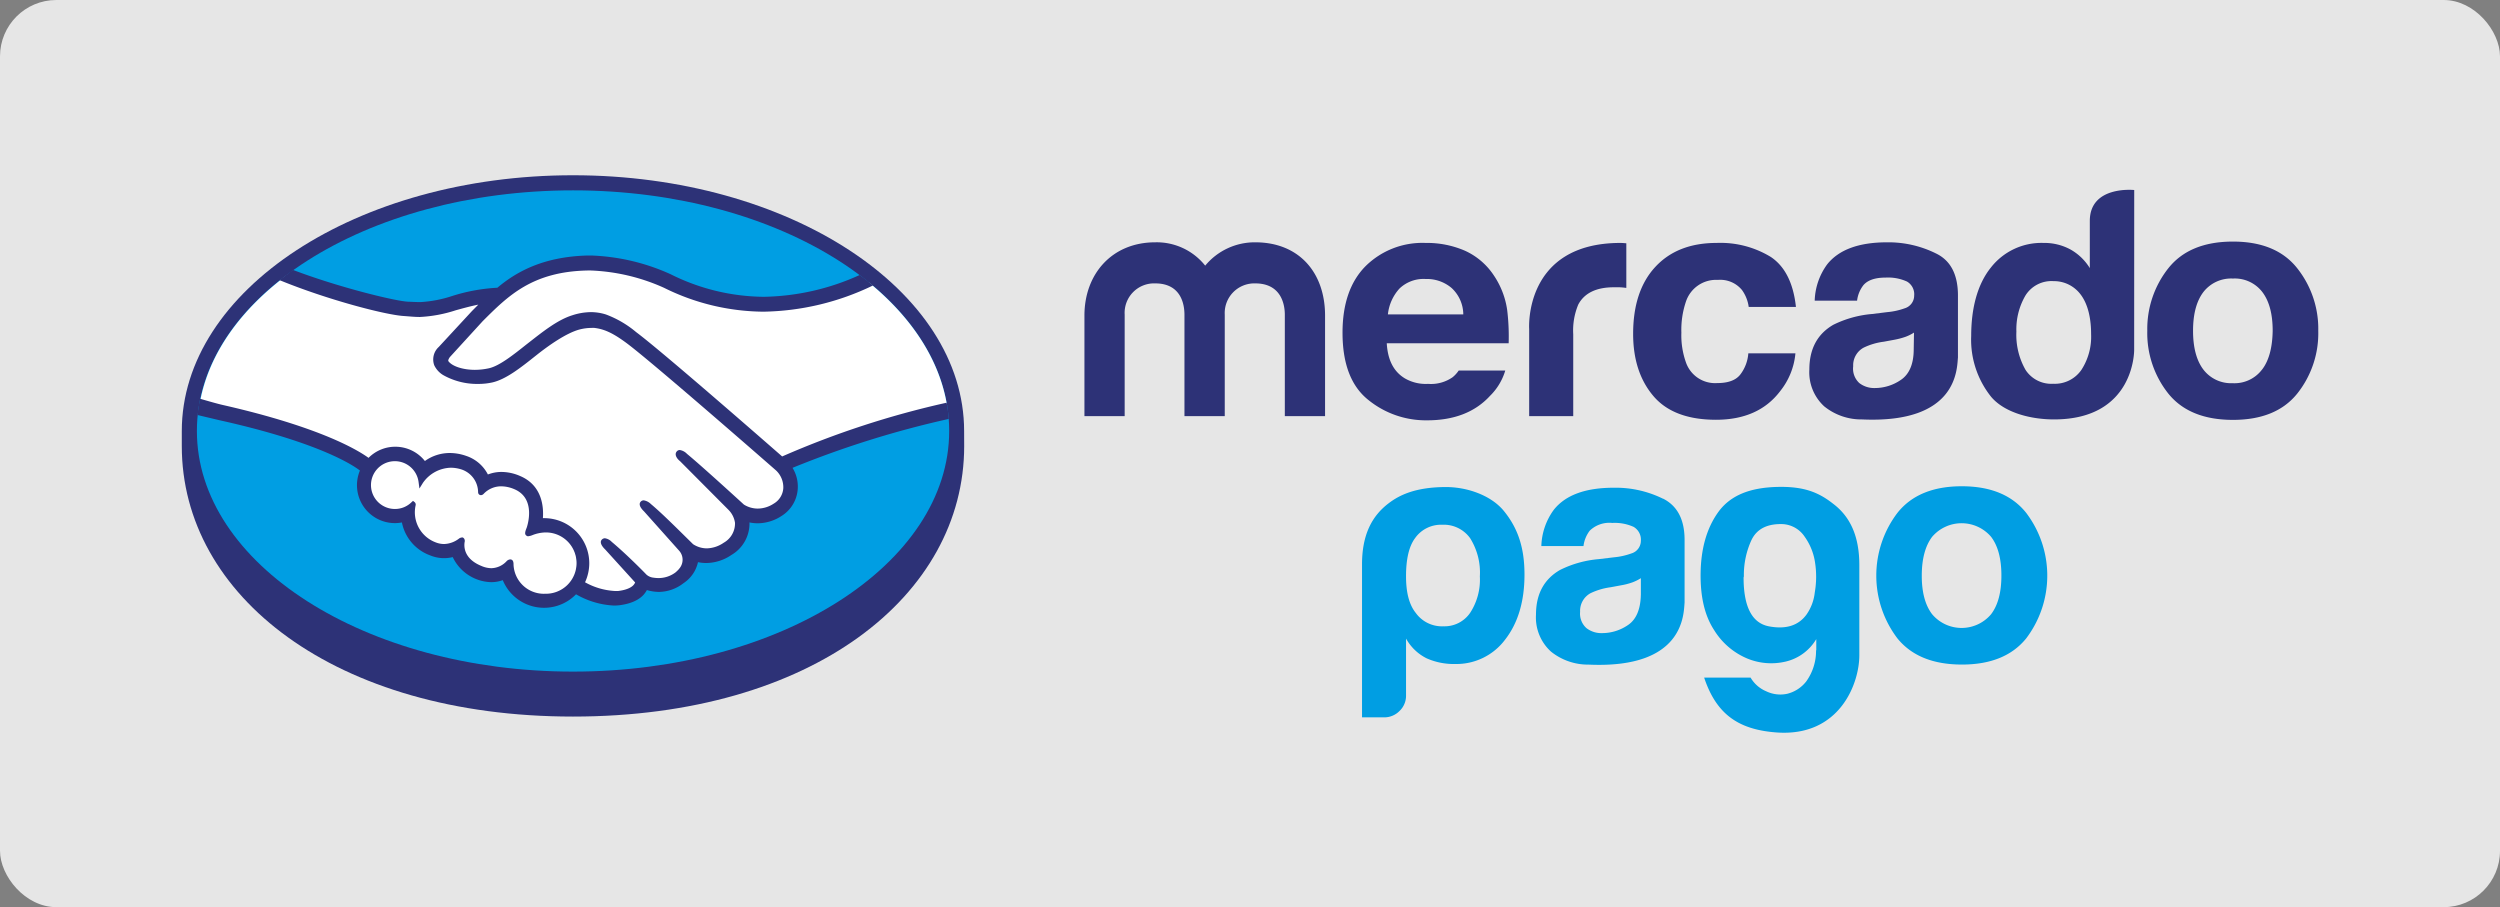
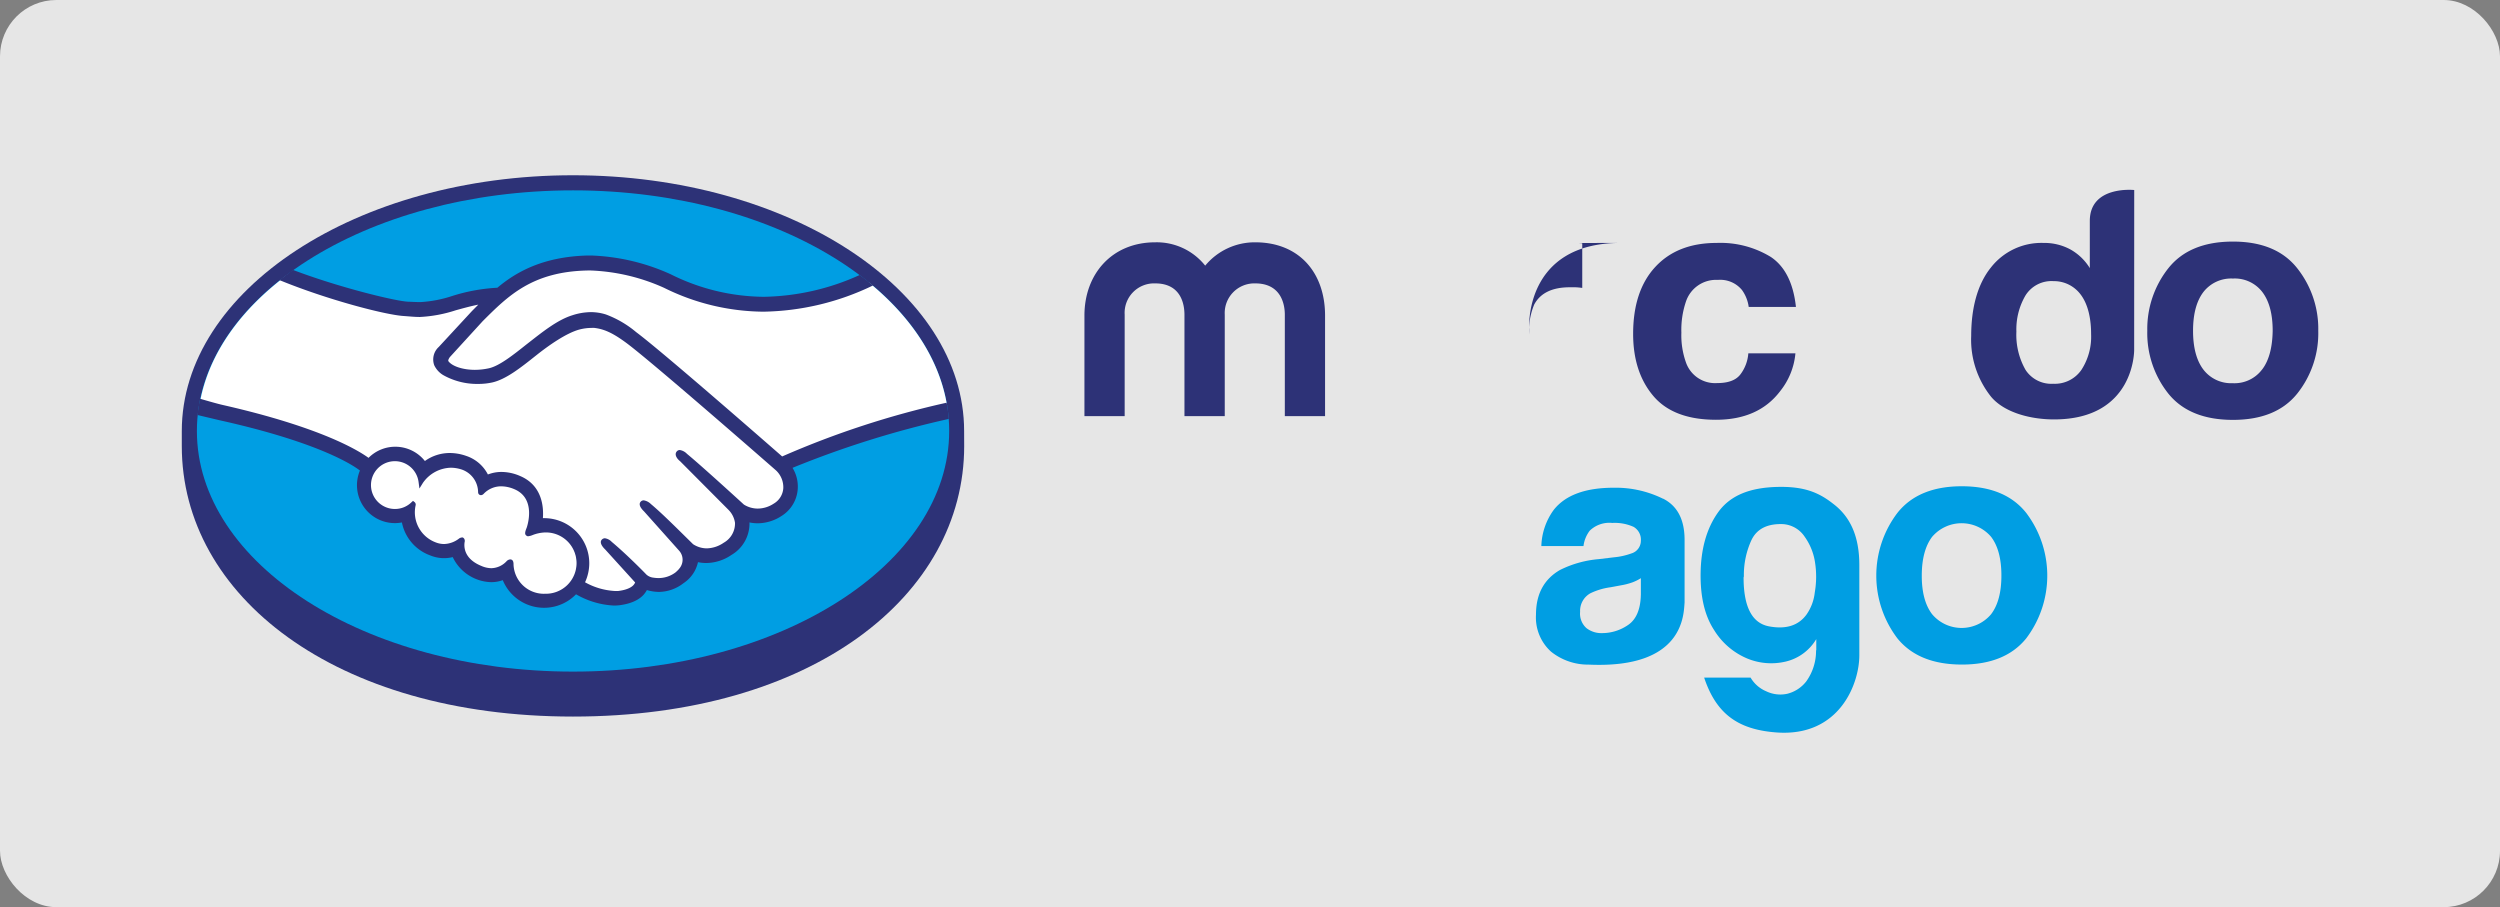
<svg xmlns="http://www.w3.org/2000/svg" viewBox="0 0 443.64 160.98">
  <rect x="0" y="0" width="443.64" height="160.98" fill="#808080" stroke="none" />
  <defs>
    <style>.cls-1,.cls-4{fill:#fff;}.cls-1{opacity:0.8;}.cls-2{fill:#2d3277;}.cls-3{fill:#009ee3;}</style>
  </defs>
  <title>LogoMP</title>
  <g id="Capa_2" data-name="Capa 2">
    <g id="Capa_1-2" data-name="Capa 1">
      <rect class="cls-1" width="443.64" height="160.98" rx="10" ry="10" />
      <path class="cls-2" d="M171.09,76.5c0-25-31.07-45.4-69.41-45.4S32.26,51.49,32.26,76.5c0,.65,0,2.44,0,2.66,0,26.54,27.17,48,69.42,48,42.51,0,69.42-21.49,69.42-48Z" />
      <path class="cls-3" d="M168.44,76.48c0,23.58-29.89,42.7-66.75,42.7s-66.75-19.12-66.75-42.7,29.89-42.7,66.75-42.7S168.44,52.9,168.44,76.48Z" />
      <path class="cls-4" d="M79.53,63c0,.07-.7.76-.27,1.31,1,1.35,4.3,2.12,7.59,1.38,2-.44,4.47-2.44,6.91-4.37,2.63-2.09,5.25-4.19,7.88-5a8.93,8.93,0,0,1,5.74-.15,17.58,17.58,0,0,1,5.24,3.05c4.57,3.44,22.93,19.47,26.1,22.24A158,158,0,0,1,168.07,72c-1.34-8.23-6.35-15.75-13.94-21.92-10.58,4.45-23.51,6.76-36.15.59-.06,0-6.91-3.27-13.65-3.11-10,.24-14.38,4.58-19,9.17Z" />
      <path class="cls-4" d="M138,83.19c-.22-.19-21.6-18.9-26.44-22.54-2.8-2.1-4.36-2.64-6-2.84a8.07,8.07,0,0,0-2.85.27c-2.25.61-5.2,2.58-7.81,4.66s-5.27,4.18-7.63,4.71a12.33,12.33,0,0,1-8.41-1.26,3.69,3.69,0,0,1-1.4-1.53,2.6,2.6,0,0,1,.71-2.79l5.9-6.38c.69-.69,1.38-1.37,2.09-2.05a39.24,39.24,0,0,0-5.38,1.21,23.16,23.16,0,0,1-6.27,1.18,60,60,0,0,1-6.41-1,95.63,95.63,0,0,1-17-6.15c-8.39,6.25-14,14-15.61,22.65,1.2.32,3.14.9,4,1.08,19,4.22,24.89,8.56,26,9.47a6.28,6.28,0,0,1,9.85.58,7.16,7.16,0,0,1,4.52-1.59,8.35,8.35,0,0,1,2.72.48,6.25,6.25,0,0,1,3.82,3.45,6.1,6.1,0,0,1,2.64-.56,8,8,0,0,1,3.15.69c3.5,1.5,4.05,4.94,3.73,7.53a6.34,6.34,0,0,1,.76,0,7.51,7.51,0,0,1,6.62,11.08c1.13.64,4,2.07,6.53,1.75,2-.25,2.79-.94,3.06-1.33s.39-.58.2-.8l-5.35-6s-.89-.84-.59-1.16.84.15,1.23.47c2.72,2.27,6,5.71,6,5.71s.28.47,1.51.69a5.14,5.14,0,0,0,5.16-1.94l-.06,0a2.84,2.84,0,0,0-.15-3.52l-6.25-7s-.9-.82-.59-1.15.84.14,1.24.47c2,1.65,4.77,4.46,7.45,7.09a5.1,5.1,0,0,0,6-.21,4.32,4.32,0,0,0,2.22-3.92,4.48,4.48,0,0,0-1.32-2.61L121,81.51s-.9-.77-.58-1.16.84.15,1.23.47c2.72,2.28,10.08,9,10.08,9a5.21,5.21,0,0,0,5.8-.12,3.87,3.87,0,0,0,1.9-3.06A4.52,4.52,0,0,0,138,83.19Z" />
      <path class="cls-4" d="M96.55,94.08c-1.32,0-2.77.77-3,.65s.08-.6.21-.91,1.87-5.55-2.38-7.37c-3.26-1.4-5.24.17-5.93.88-.18.19-.26.17-.28-.06a4.69,4.69,0,0,0-3.29-4.36,6.42,6.42,0,0,0-7.25,2.58,4.64,4.64,0,1,0-1.38,4s0,.07,0,.16a6.14,6.14,0,0,0,3.83,7A4.56,4.56,0,0,0,81.63,96c.37-.26.43-.15.38.19-.16,1.08,0,3.38,3.27,4.69a4.16,4.16,0,0,0,4.87-.9c.41-.38.53-.32.55.27a5.86,5.86,0,1,0,5.85-6.12Z" />
      <path class="cls-2" d="M138.8,81c-6.58-5.75-21.8-19-25.92-22.07a18.24,18.24,0,0,0-5.37-3.13,9,9,0,0,0-2.64-.41,10.91,10.91,0,0,0-3.35.57c-2.67.84-5.32,3-7.89,5l-.13.1c-2.39,1.9-4.86,3.87-6.73,4.29a11.66,11.66,0,0,1-2.49.28c-2.1,0-4-.61-4.69-1.51-.11-.15,0-.39.23-.74l0,0L85.65,57c4.54-4.53,8.83-8.82,18.69-9h.49a34.81,34.81,0,0,1,13,3.07,40.23,40.23,0,0,0,17.68,4.24,46.18,46.18,0,0,0,19.4-4.65c-.75-.64-1.54-1.25-2.35-1.86a42.74,42.74,0,0,1-17,3.87,37.52,37.52,0,0,1-16.54-4,37.26,37.26,0,0,0-14.11-3.33h-.56c-8.29.2-13,3.14-16.09,5.72a31.86,31.86,0,0,0-8,1.46,21.86,21.86,0,0,1-5.66,1.09c-.73,0-2-.07-2.15-.07C70.33,53.48,60.12,51,52,47.9c-.82.59-1.62,1.19-2.4,1.81,8.48,3.48,18.8,6.17,22.06,6.37.9.06,1.87.17,2.84.17a24.19,24.19,0,0,0,6.38-1.19c1.23-.34,2.59-.72,4-1L83.75,55.2l-5.89,6.37a3,3,0,0,0-.8,3.25,4.08,4.08,0,0,0,1.55,1.72,12.26,12.26,0,0,0,6.24,1.59,11.63,11.63,0,0,0,2.5-.26c2.46-.56,5.05-2.62,7.79-4.8,2.19-1.74,5.29-3.94,7.67-4.59a8.73,8.73,0,0,1,2.13-.29,4.68,4.68,0,0,1,.55,0c1.57.2,3.09.74,5.8,2.77,4.83,3.63,26.21,22.33,26.42,22.52A4.1,4.1,0,0,1,139,86.65a3.43,3.43,0,0,1-1.71,2.73,5.2,5.2,0,0,1-2.81.87,4.62,4.62,0,0,1-2.47-.71c-.08-.07-7.41-6.79-10.1-9a2.25,2.25,0,0,0-1.27-.68.69.69,0,0,0-.56.27c-.43.52,0,1.24.61,1.72l8.56,8.6a4.11,4.11,0,0,1,1.18,2.32,3.92,3.92,0,0,1-2,3.54,5.51,5.51,0,0,1-3,1,4.46,4.46,0,0,1-2.44-.74l-1.23-1.21c-2.24-2.21-4.55-4.49-6.25-5.91a2.3,2.3,0,0,0-1.28-.66.72.72,0,0,0-.53.23c-.2.22-.33.6.15,1.24a3.77,3.77,0,0,0,.43.48l6.25,7a2.4,2.4,0,0,1,.14,3l-.22.28a6,6,0,0,1-.58.56,5,5,0,0,1-3.06,1,5.38,5.38,0,0,1-.84-.07,2.21,2.21,0,0,1-1.23-.52l-.08-.08c-.34-.36-3.49-3.57-6.09-5.74a2.13,2.13,0,0,0-1.21-.65.74.74,0,0,0-.57.25c-.51.56.26,1.41.59,1.72l5.33,5.87a1.57,1.57,0,0,1-.21.36c-.19.26-.83.91-2.77,1.15a5.48,5.48,0,0,1-.7,0,12.17,12.17,0,0,1-5.21-1.54,8.08,8.08,0,0,0,.75-3.38,8,8,0,0,0-7.94-8h-.29c.15-2-.13-5.8-4-7.46a8.3,8.3,0,0,0-3.33-.74,6.63,6.63,0,0,0-2.43.45,6.7,6.7,0,0,0-3.89-3.31,8.78,8.78,0,0,0-2.85-.5,7.55,7.55,0,0,0-4.44,1.42,6.7,6.7,0,0,0-10-.56C63.68,80,57.1,75.86,39.51,71.86c-.86-.19-2.81-.75-4-1.1a27.59,27.59,0,0,0-.45,2.89l3.88.92c18,4,23.92,8.14,24.93,8.93a6.73,6.73,0,0,0,6.21,9.33,6.43,6.43,0,0,0,1.24-.12,7.84,7.84,0,0,0,5.08,5.87,6.35,6.35,0,0,0,3.94.28,7.79,7.79,0,0,0,6.82,4.45,6,6,0,0,0,2.06-.36,7.92,7.92,0,0,0,13,2.51,14.86,14.86,0,0,0,6.73,2,8.47,8.47,0,0,0,1-.06c2.72-.35,4-1.41,4.56-2.24a2.6,2.6,0,0,0,.28-.45,7.82,7.82,0,0,0,2.15.33,7.24,7.24,0,0,0,4.35-1.55,6,6,0,0,0,2.57-3.73v0a7.16,7.16,0,0,0,1.46.15,8.05,8.05,0,0,0,4.46-1.42A6.47,6.47,0,0,0,133,92.71a7.26,7.26,0,0,0,1.47.15,7.78,7.78,0,0,0,4.19-1.28,6.12,6.12,0,0,0,2.9-4.74,6.36,6.36,0,0,0-.92-3.82,172.22,172.22,0,0,1,27.73-8.68,27.66,27.66,0,0,0-.38-2.88A158.6,158.6,0,0,0,138.8,81ZM96.55,105.37a5.39,5.39,0,0,1-5.42-5.19c0-.25,0-.91-.6-.91a1,1,0,0,0-.66.35,3.81,3.81,0,0,1-2.67,1.21,4.56,4.56,0,0,1-1.75-.39c-3.1-1.25-3.14-3.38-3-4.24a.75.75,0,0,0-.11-.65l-.19-.17h-.19a1,1,0,0,0-.54.22,4.55,4.55,0,0,1-2.63.94,4.09,4.09,0,0,1-1.47-.29,5.7,5.7,0,0,1-3.56-6.6.57.57,0,0,0-.18-.54l-.29-.23-.27.25a4.17,4.17,0,0,1-2.92,1.19,4.24,4.24,0,1,1,4.18-4.77l.15,1.14.62-1A6.22,6.22,0,0,1,80,83a6.3,6.3,0,0,1,1.84.29,4.29,4.29,0,0,1,3,4c0,.55.44.58.51.58a.71.71,0,0,0,.49-.25,4.28,4.28,0,0,1,3.12-1.32,6.1,6.1,0,0,1,2.34.52c4,1.72,2.18,6.78,2.16,6.84-.35.84-.36,1.21,0,1.42l.16.08h.11a2.76,2.76,0,0,0,.78-.21,6.77,6.77,0,0,1,2.13-.46h0a5.44,5.44,0,1,1,0,10.87Z" />
      <path class="cls-2" d="M407.63,47.57q-3.75-4.71-11.41-4.7t-11.41,4.7a17.34,17.34,0,0,0-3.76,11.13,17.24,17.24,0,0,0,3.76,11.18q3.76,4.62,11.41,4.63t11.41-4.63a17.19,17.19,0,0,0,3.76-11.18A17.28,17.28,0,0,0,407.63,47.57Zm-6.21,18A6.11,6.11,0,0,1,396.2,68,6.19,6.19,0,0,1,391,65.58c-1.22-1.61-1.83-3.91-1.83-6.88s.61-5.26,1.83-6.87a6.23,6.23,0,0,1,5.25-2.4,6.15,6.15,0,0,1,5.22,2.4q1.83,2.41,1.83,6.87C403.25,61.67,402.64,64,401.42,65.58Z" />
-       <path class="cls-2" d="M343.6,45A19,19,0,0,0,334.88,43q-7.54,0-10.65,3.93a11.46,11.46,0,0,0-2.2,6.43h7.52a5.58,5.58,0,0,1,1.11-2.74c.77-.91,2.09-1.36,3.95-1.36a8.12,8.12,0,0,1,3.79.7,2.61,2.61,0,0,1,1.28,2.52A2.35,2.35,0,0,1,338,54.71a12.35,12.35,0,0,1-3.11.68l-2.66.33a19.1,19.1,0,0,0-6.89,1.91q-4.26,2.46-4.26,7.95a8.2,8.2,0,0,0,2.65,6.54,10.48,10.48,0,0,0,6.72,2.31c17,.76,16.8-9,17-11V52.27C347.41,48.69,346.14,46.24,343.6,45Zm-4,17c0,2.6-.8,4.4-2.23,5.38a8.16,8.16,0,0,1-4.7,1.48,4.28,4.28,0,0,1-2.73-.89A3.47,3.47,0,0,1,328.86,65a3.56,3.56,0,0,1,1.84-3.3,11.4,11.4,0,0,1,3.58-1.06l1.78-.33a13.21,13.21,0,0,0,2.08-.54,7.58,7.58,0,0,0,1.51-.75Z" />
      <path class="cls-2" d="M304.84,49.67a5,5,0,0,1,4.29,1.8,6.68,6.68,0,0,1,1.19,3h8.38q-.69-6.34-4.44-8.86a17.15,17.15,0,0,0-9.64-2.5q-6.93,0-10.87,4.25t-3.94,11.89q0,6.77,3.57,11t11.12,4.24q7.56,0,11.41-5.09a12.55,12.55,0,0,0,2.7-6.7h-8.36a7,7,0,0,1-1.46,3.81c-.81,1-2.17,1.47-4.09,1.47a5.47,5.47,0,0,1-5.53-3.7,14.32,14.32,0,0,1-.8-5.24,15.62,15.62,0,0,1,.8-5.49A5.63,5.63,0,0,1,304.84,49.67Z" />
-       <path class="cls-2" d="M287.57,43.11c-17.23,0-16.21,15.25-16.21,15.25V73.85h7.82V59.32a11.87,11.87,0,0,1,.9-5.29c1.07-2,3.16-3.05,6.29-3.05l.92,0c.38,0,.82.05,1.31.11V43.17l-.67-.05Z" />
-       <path class="cls-2" d="M258.86,65.75a5.59,5.59,0,0,1-1.07,1.18,6.69,6.69,0,0,1-4.37,1.19,7.37,7.37,0,0,1-4.16-1c-1.95-1.2-3-3.23-3.17-6.2h21.63a38.67,38.67,0,0,0-.26-5.89,14.63,14.63,0,0,0-2.36-6.14,12.15,12.15,0,0,0-5.14-4.4,16.94,16.94,0,0,0-7-1.38,14.32,14.32,0,0,0-10.62,4.11q-4.1,4.13-4.1,11.83,0,8.24,4.54,11.89a16.22,16.22,0,0,0,10.46,3.65c4.78,0,8.51-1.44,11.16-4.33a10.46,10.46,0,0,0,2.72-4.51ZM248.35,51.2A6.18,6.18,0,0,1,253,49.51a6.78,6.78,0,0,1,4.6,1.6,6.44,6.44,0,0,1,2.07,4.68H246.29A8.08,8.08,0,0,1,248.35,51.2Z" />
+       <path class="cls-2" d="M287.57,43.11c-17.23,0-16.21,15.25-16.21,15.25V73.85V59.32a11.87,11.87,0,0,1,.9-5.29c1.07-2,3.16-3.05,6.29-3.05l.92,0c.38,0,.82.05,1.31.11V43.17l-.67-.05Z" />
      <path class="cls-2" d="M235.14,73.84H228v-18c0-1.65-.54-5.55-5.25-5.55a5.26,5.26,0,0,0-5.41,5.55v18h-7.15v-18c0-1.65-.49-5.55-5.19-5.55a5.23,5.23,0,0,0-5.42,5.55v18h-7.14V56c0-7.42,4.92-13,12.56-13a11,11,0,0,1,8.87,4.14A11.41,11.41,0,0,1,222.75,43c7.79,0,12.39,5.39,12.39,13Z" />
      <path class="cls-2" d="M378.73,33.72s-7.88-.84-7.88,5.48v8.38a9.48,9.48,0,0,0-3.4-3.29,9.7,9.7,0,0,0-4.8-1.18,11.38,11.38,0,0,0-9.35,4.36c-2.34,2.9-3.5,7.09-3.5,12.16a16.22,16.22,0,0,0,3.55,10.8c2.37,2.8,7,4,11.15,4,14.39,0,14.22-12.34,14.22-12.34Zm-9.38,31.93a5.73,5.73,0,0,1-5,2.45,5.45,5.45,0,0,1-4.91-2.47,12.55,12.55,0,0,1-1.62-6.78,11.91,11.91,0,0,1,1.59-6.38,5.44,5.44,0,0,1,5-2.58,5.89,5.89,0,0,1,3.92,1.42c1.83,1.56,2.75,4.36,2.75,8A10.8,10.8,0,0,1,369.35,65.65Z" />
-       <path class="cls-3" d="M249.51,123.45a3.7,3.7,0,0,1-1.16,2.72,3.78,3.78,0,0,1-2.75,1.13h-3.9V100.14c0-5.28,1.78-8.59,4.71-10.82,1.93-1.48,4.82-2.89,10.22-2.89,3.65,0,7.92,1.42,10.23,4.23,2.59,3.17,3.67,6.69,3.67,11.3q0,7.14-3.45,11.56a10.79,10.79,0,0,1-8.84,4.31,11.84,11.84,0,0,1-5.06-1,8.55,8.55,0,0,1-3.67-3.51Zm13.1-21.15a11.46,11.46,0,0,0-1.73-6.8,5.75,5.75,0,0,0-4.94-2.38,5.64,5.64,0,0,0-4.83,2.38q-1.61,2.16-1.6,6.8,0,4.32,1.72,6.46a5.73,5.73,0,0,0,4.94,2.38,5.5,5.5,0,0,0,4.71-2.38,10.77,10.77,0,0,0,1.73-6.46" />
      <path class="cls-3" d="M322.31,115.33v-1.92a8.61,8.61,0,0,1-5.47,4,11.12,11.12,0,0,1-6.82-.57,12.63,12.63,0,0,1-5.82-5c-1.62-2.46-2.42-5.68-2.42-9.69q0-7,3.21-11.38c2.15-2.9,5.59-4.23,10.33-4.36s7.38.93,10,3c2.91,2.2,4.63,5.59,4.63,10.87v16c0,5.08-3.54,14.5-14.67,13.7-6.9-.5-10.73-3.33-12.87-9.74h8.24a5.82,5.82,0,0,0,2.77,2.43,5.74,5.74,0,0,0,3.71.45,6.13,6.13,0,0,0,3.4-2.2,9.26,9.26,0,0,0,1.74-5.44m-12.86-13q0,7.82,4.51,8.67t6.66-2.1a8.41,8.41,0,0,0,1.46-3.9,16.36,16.36,0,0,0,.06-5.27,10.48,10.48,0,0,0-1.86-4.65A5,5,0,0,0,316,93c-2.56,0-4.28.95-5.19,2.83a14.84,14.84,0,0,0-1.35,6.46" />
      <path class="cls-3" d="M295.09,88.49a19,19,0,0,0-8.72-1.94q-7.55,0-10.65,3.93a11.45,11.45,0,0,0-2.2,6.42H281a5.6,5.6,0,0,1,1.11-2.73,5,5,0,0,1,4-1.37,8.09,8.09,0,0,1,3.79.7A2.63,2.63,0,0,1,291.18,96a2.34,2.34,0,0,1-1.68,2.21,12.36,12.36,0,0,1-3.12.69l-2.66.32a19,19,0,0,0-6.88,1.92q-4.27,2.46-4.27,7.94a8.18,8.18,0,0,0,2.66,6.55,10.51,10.51,0,0,0,6.71,2.31c17,.76,16.81-9,17-11V95.81q0-5.39-3.81-7.32m-3.95,17c-.05,2.61-.8,4.4-2.23,5.39a8.12,8.12,0,0,1-4.69,1.47,4.29,4.29,0,0,1-2.74-.89,3.44,3.44,0,0,1-1.12-2.88,3.57,3.57,0,0,1,1.84-3.31,11.87,11.87,0,0,1,3.58-1.06l1.77-.33a12.07,12.07,0,0,0,2.08-.53,7.86,7.86,0,0,0,1.51-.75Z" />
      <path class="cls-3" d="M359.55,91q-3.76-4.71-11.42-4.71T336.72,91a18.41,18.41,0,0,0,0,22.3q3.76,4.62,11.41,4.63t11.42-4.63a18.45,18.45,0,0,0,0-22.3m-6.22,18a6.84,6.84,0,0,1-10.46,0q-1.85-2.42-1.84-6.87t1.84-6.87a6.88,6.88,0,0,1,10.46,0q1.83,2.4,1.83,6.87T353.33,109" />
    </g>
  </g>
</svg>